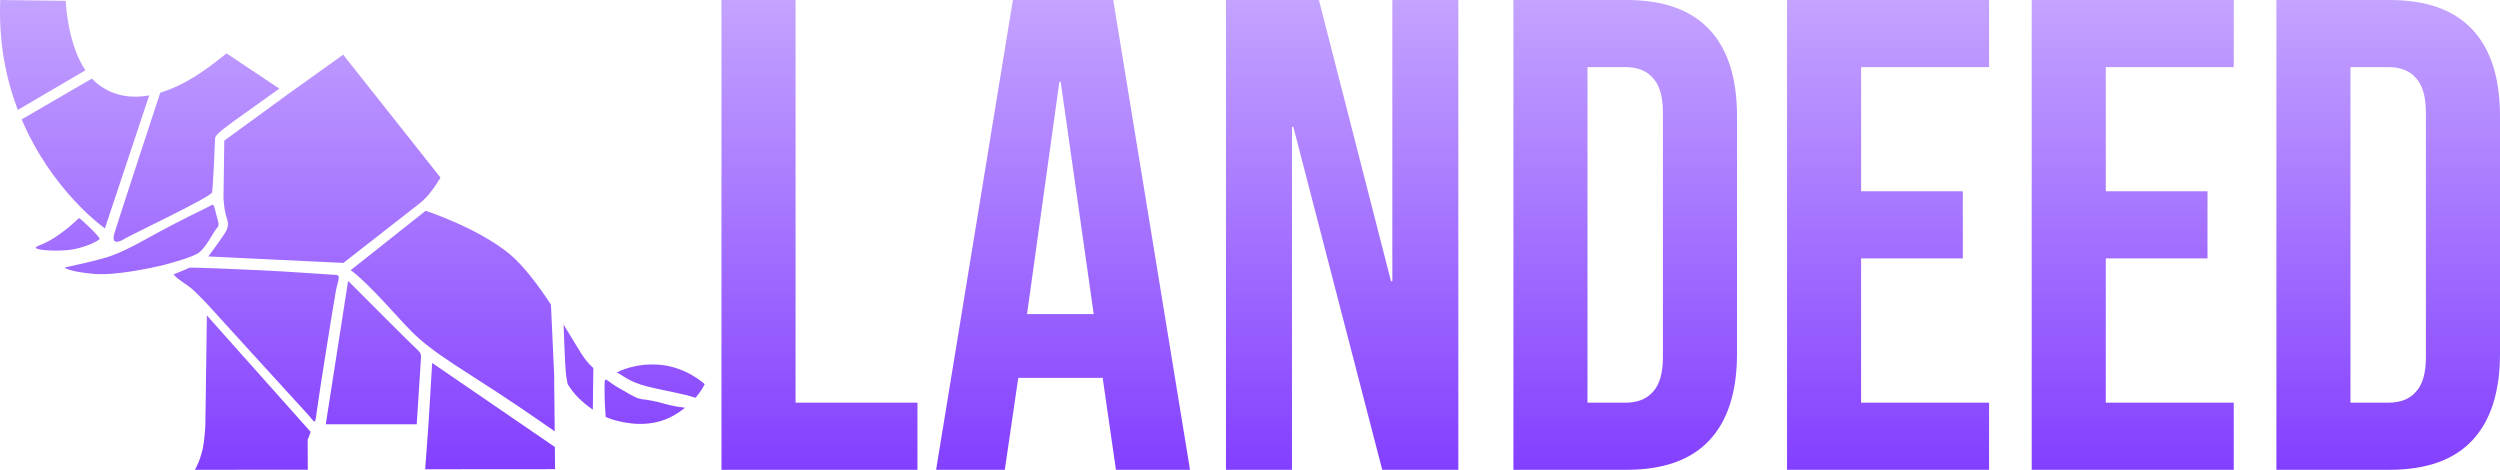
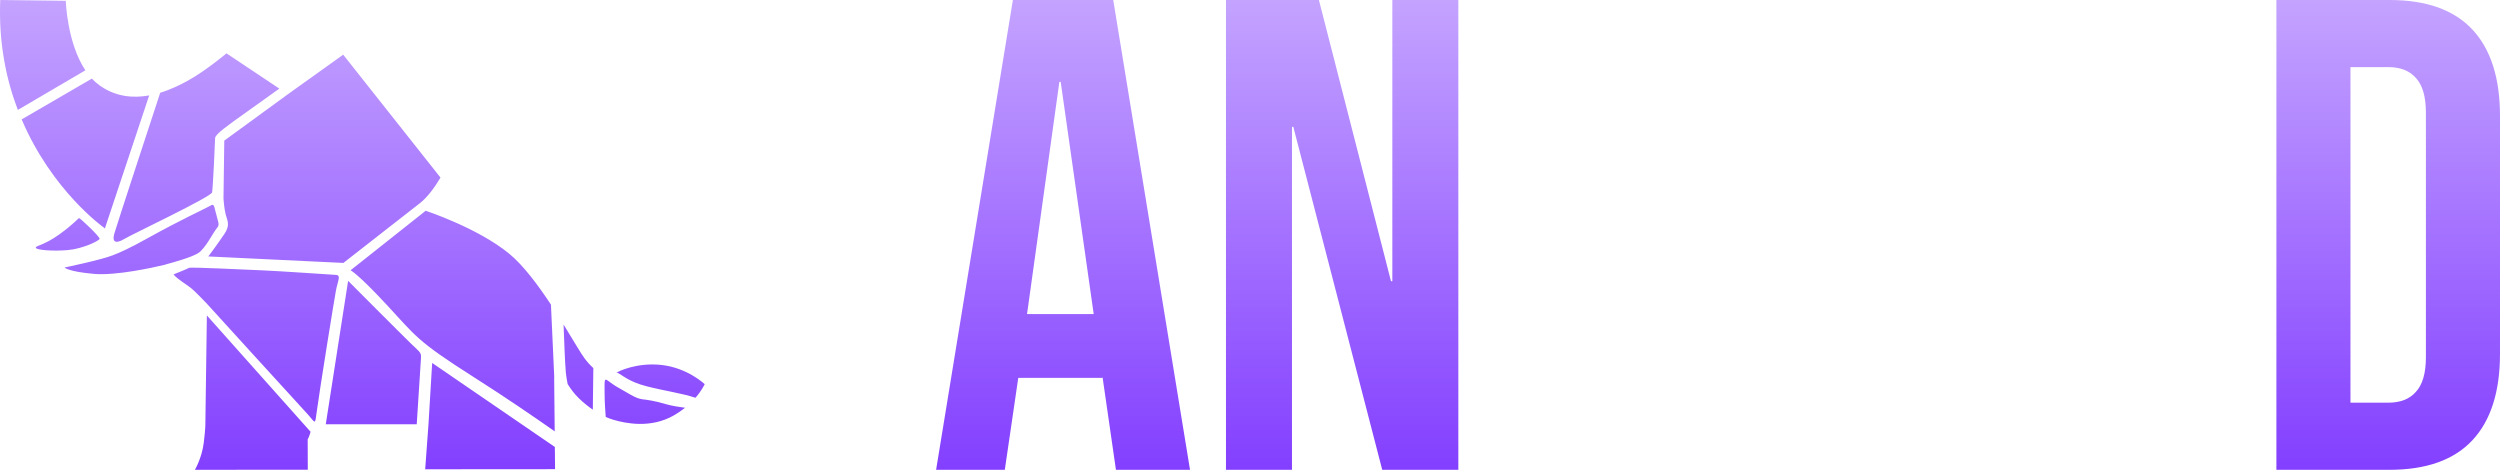
<svg xmlns="http://www.w3.org/2000/svg" width="149" height="28" viewBox="0 0 149 28" fill="none">
  <path d="M5.089 4.19L1.063 6.551C0.364 4.718 -0.087 2.533 0.014 0L3.92 0.048C3.92 0.048 3.993 2.547 5.089 4.19ZM5.936 5.09C5.769 4.971 5.616 4.834 5.477 4.684L1.291 7.116C3.108 11.392 6.203 13.574 6.203 13.574C6.203 13.574 6.219 13.593 6.247 13.626L8.892 5.687C7.949 5.858 6.901 5.78 5.936 5.09ZM12.865 12.687C12.731 12.121 12.731 12.146 12.45 12.306C12.169 12.467 10.796 13.085 8.763 14.217C7.747 14.782 7.138 15.059 6.766 15.195C6.766 15.195 6.766 15.195 6.765 15.195C6.754 15.202 6.742 15.207 6.729 15.212C6.052 15.485 3.849 15.943 3.849 15.943C3.849 15.943 4.033 16.183 5.591 16.323C6.916 16.441 9.155 15.94 9.792 15.787C9.831 15.774 9.87 15.762 9.913 15.75C10.365 15.627 11.376 15.349 11.804 15.092C12.232 14.835 12.736 13.803 12.927 13.595C13.119 13.386 12.999 13.253 12.865 12.687ZM13.498 3.179C13.498 3.179 12.285 4.206 11.179 4.817C10.767 5.044 10.199 5.329 9.549 5.527C9.07 6.985 6.963 13.402 6.816 13.914C6.649 14.492 6.958 14.514 7.398 14.246C7.838 13.979 12.594 11.731 12.642 11.463C12.69 11.196 12.82 8.456 12.82 8.231C12.82 8.006 13.551 7.49 14.738 6.647C15.559 6.063 16.281 5.545 16.648 5.281L13.498 3.179ZM12.329 18.799L12.241 25.166C12.241 25.166 12.259 25.479 12.143 26.395C12.027 27.31 11.617 28 11.617 28L18.344 27.995L18.338 26.18C18.338 26.18 18.385 26.121 18.456 25.913C18.474 25.863 18.492 25.801 18.51 25.735V25.734L12.329 18.799ZM20.454 3.259L17.155 5.619L13.367 8.381L13.32 11.838C13.32 11.838 13.355 12.405 13.45 12.78C13.546 13.154 13.736 13.401 13.379 13.936C13.023 14.471 12.416 15.284 12.416 15.284L20.466 15.67C20.466 15.67 23.914 12.983 25.032 12.105C25.48 11.754 25.897 11.177 26.237 10.612C26.237 10.611 26.237 10.611 26.237 10.611L26.25 10.58L20.454 3.259ZM33.069 26.639L25.757 21.631L25.537 25.295L25.537 25.295L25.341 27.968L33.082 27.962L33.069 26.639ZM39.449 21.754C37.916 21.578 36.809 22.172 36.809 22.172L36.741 22.173C37.135 22.391 37.514 22.761 38.54 23.023C39.62 23.299 40.616 23.431 41.451 23.707C41.845 23.253 42 22.895 42 22.895C42 22.895 40.984 21.931 39.449 21.754ZM33.589 19.342C33.589 19.341 33.589 19.341 33.589 19.341L33.589 19.342ZM33.028 22.477L33.033 22.477L32.837 18.156C32.074 16.998 31.196 15.818 30.353 15.124C28.48 13.583 25.377 12.563 25.377 12.563L25.38 12.557L25.371 12.561L20.894 16.109C20.894 16.109 21.31 16.296 23.04 18.158C24.77 20.02 24.824 20.31 28.213 22.461C30.165 23.7 31.921 24.908 33.06 25.708L33.028 22.477ZM24.503 20.486C23.896 19.9 20.748 16.738 20.748 16.738L19.416 25.287H24.837C24.885 24.52 25.052 21.884 25.082 21.474C25.118 20.992 25.109 21.072 24.503 20.486ZM20.026 16.384C19.705 16.368 16.786 16.162 15.668 16.114C14.55 16.066 11.346 15.91 11.268 15.964C11.207 16.006 10.593 16.254 10.341 16.355C10.582 16.647 11.085 16.932 11.37 17.157C11.606 17.345 12.08 17.837 12.263 18.03L12.267 18.03C12.267 18.03 17.786 24.097 18.269 24.613C18.825 25.206 18.759 25.421 18.885 24.484C19.043 23.293 19.928 17.805 20.026 17.291C20.124 16.778 20.347 16.4 20.026 16.384ZM4.717 12.999C4.657 13.002 4.419 13.339 3.516 13.984C2.612 14.629 2.136 14.632 2.131 14.76C2.125 14.902 3.156 14.985 4.051 14.904C4.946 14.824 5.894 14.353 5.936 14.238C5.977 14.123 4.776 12.996 4.717 12.999ZM33.589 19.342C33.589 19.341 33.589 19.341 33.589 19.341L33.589 19.342ZM34.848 21.369C34.621 21.069 34.168 20.282 33.589 19.342C33.611 19.969 33.675 21.72 33.724 22.209C33.745 22.419 33.786 22.66 33.831 22.886V22.887C33.831 22.887 33.831 22.888 33.831 22.888C33.995 23.151 34.228 23.477 34.509 23.745C34.759 23.985 35.036 24.214 35.332 24.416L35.363 21.94C35.223 21.814 35.047 21.631 34.848 21.369ZM39.669 24.083C39.013 23.886 38.553 23.826 38.272 23.795C38.196 23.786 38.072 23.748 38 23.725C37.803 23.663 37.343 23.389 37.104 23.248C36.824 23.082 36.707 23.039 36.355 22.778C35.987 22.506 36.034 22.537 36.034 23.448C36.034 23.932 36.078 24.557 36.101 24.849C36.246 24.914 36.393 24.969 36.542 25.014C37.291 25.239 38.79 25.544 40.163 24.757C40.415 24.612 40.637 24.458 40.831 24.302C40.583 24.271 40.043 24.194 39.669 24.083Z" fill="url(#paint0_linear_402_959)" />
-   <path d="M43 0H47.416V24H54.681V28H43V0Z" fill="url(#paint1_linear_402_959)" />
  <path d="M60.368 0H66.349L70.925 28H66.51L65.707 22.44V22.52H60.689L59.886 28H55.792L60.368 0ZM65.185 18.72L63.218 4.88H63.138L61.211 18.72H65.185Z" fill="url(#paint2_linear_402_959)" />
  <path d="M73.068 0H78.607L82.903 16.76H82.983V0H86.917V28H82.381L77.082 7.56H77.002V28H73.068V0Z" fill="url(#paint3_linear_402_959)" />
-   <path d="M90.199 0H96.943C99.137 0 100.783 0.587 101.88 1.76C102.977 2.933 103.526 4.653 103.526 6.92V21.08C103.526 23.347 102.977 25.067 101.88 26.24C100.783 27.413 99.137 28 96.943 28H90.199V0ZM96.862 24C97.585 24 98.134 23.787 98.508 23.36C98.91 22.933 99.11 22.24 99.11 21.28V6.72C99.11 5.76 98.91 5.067 98.508 4.64C98.134 4.213 97.585 4 96.862 4H94.615V24H96.862Z" fill="url(#paint4_linear_402_959)" />
-   <path d="M106.507 0H118.549V4H110.922V11.4H116.984V15.4H110.922V24H118.549V28H106.507V0Z" fill="url(#paint5_linear_402_959)" />
-   <path d="M121.09 0H133.132V4H125.505V11.4H131.567V15.4H125.505V24H133.132V28H121.09V0Z" fill="url(#paint6_linear_402_959)" />
  <path d="M135.673 0H142.417C144.611 0 146.257 0.587 147.354 1.76C148.451 2.933 149 4.653 149 6.92V21.08C149 23.347 148.451 25.067 147.354 26.24C146.257 27.413 144.611 28 142.417 28H135.673V0ZM142.336 24C143.059 24 143.608 23.787 143.982 23.36C144.384 22.933 144.584 22.24 144.584 21.28V6.72C144.584 5.76 144.384 5.067 143.982 4.64C143.608 4.213 143.059 4 142.336 4H140.088V24H142.336Z" fill="url(#paint7_linear_402_959)" />
  <defs>
    <linearGradient id="paint0_linear_402_959" x1="21" y1="0" x2="21" y2="28" gradientUnits="userSpaceOnUse">
      <stop stop-color="#C4A3FF" />
      <stop offset="1" stop-color="#833FFF" />
    </linearGradient>
    <linearGradient id="paint1_linear_402_959" x1="96" y1="0" x2="96" y2="28" gradientUnits="userSpaceOnUse">
      <stop stop-color="#C4A3FF" />
      <stop offset="1" stop-color="#833FFF" />
    </linearGradient>
    <linearGradient id="paint2_linear_402_959" x1="96" y1="0" x2="96" y2="28" gradientUnits="userSpaceOnUse">
      <stop stop-color="#C4A3FF" />
      <stop offset="1" stop-color="#833FFF" />
    </linearGradient>
    <linearGradient id="paint3_linear_402_959" x1="96" y1="0" x2="96" y2="28" gradientUnits="userSpaceOnUse">
      <stop stop-color="#C4A3FF" />
      <stop offset="1" stop-color="#833FFF" />
    </linearGradient>
    <linearGradient id="paint4_linear_402_959" x1="96" y1="0" x2="96" y2="28" gradientUnits="userSpaceOnUse">
      <stop stop-color="#C4A3FF" />
      <stop offset="1" stop-color="#833FFF" />
    </linearGradient>
    <linearGradient id="paint5_linear_402_959" x1="96" y1="0" x2="96" y2="28" gradientUnits="userSpaceOnUse">
      <stop stop-color="#C4A3FF" />
      <stop offset="1" stop-color="#833FFF" />
    </linearGradient>
    <linearGradient id="paint6_linear_402_959" x1="96" y1="0" x2="96" y2="28" gradientUnits="userSpaceOnUse">
      <stop stop-color="#C4A3FF" />
      <stop offset="1" stop-color="#833FFF" />
    </linearGradient>
    <linearGradient id="paint7_linear_402_959" x1="96" y1="0" x2="96" y2="28" gradientUnits="userSpaceOnUse">
      <stop stop-color="#C4A3FF" />
      <stop offset="1" stop-color="#833FFF" />
    </linearGradient>
  </defs>
</svg>